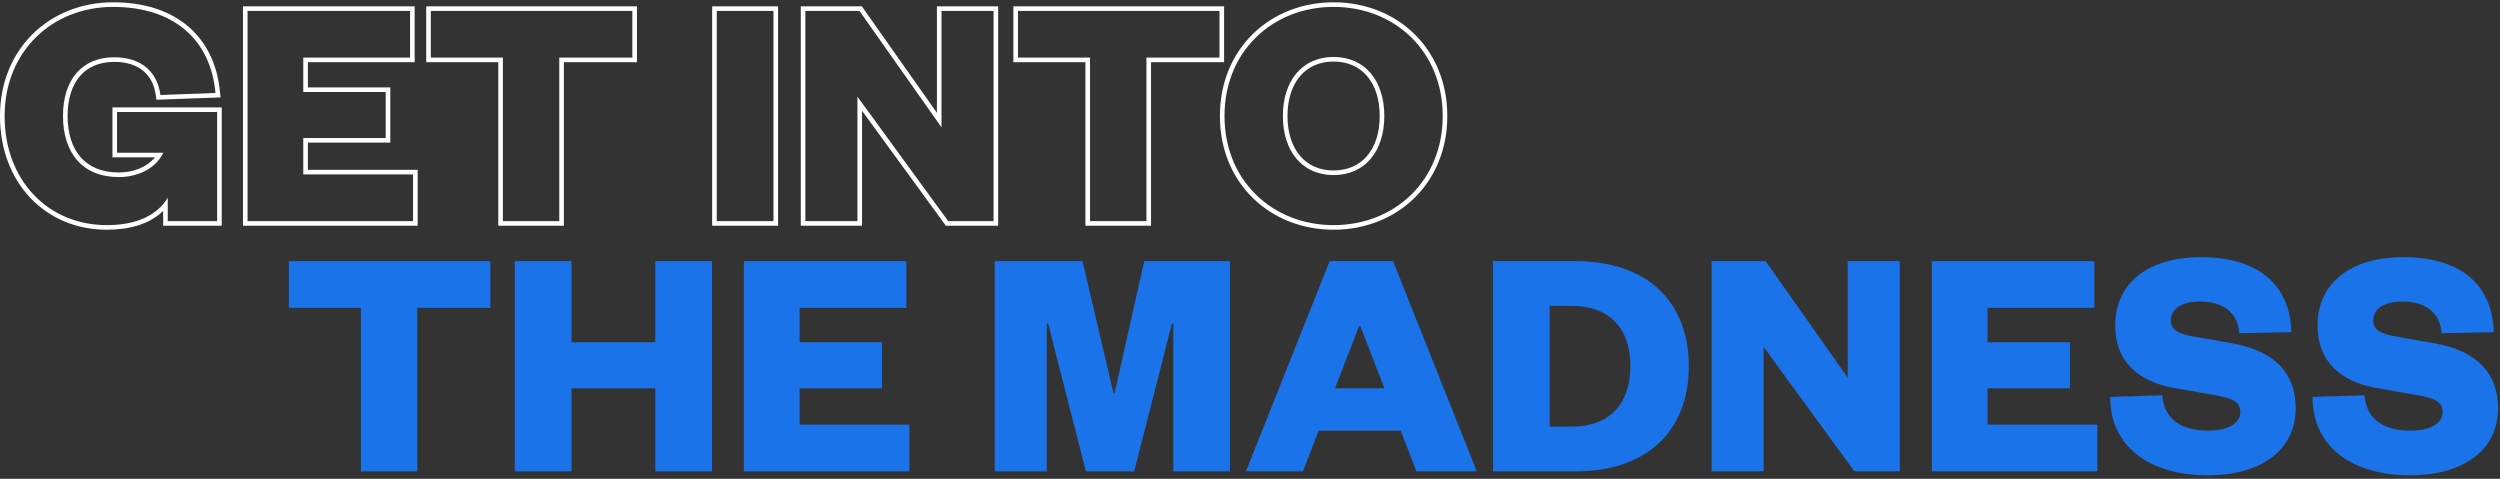
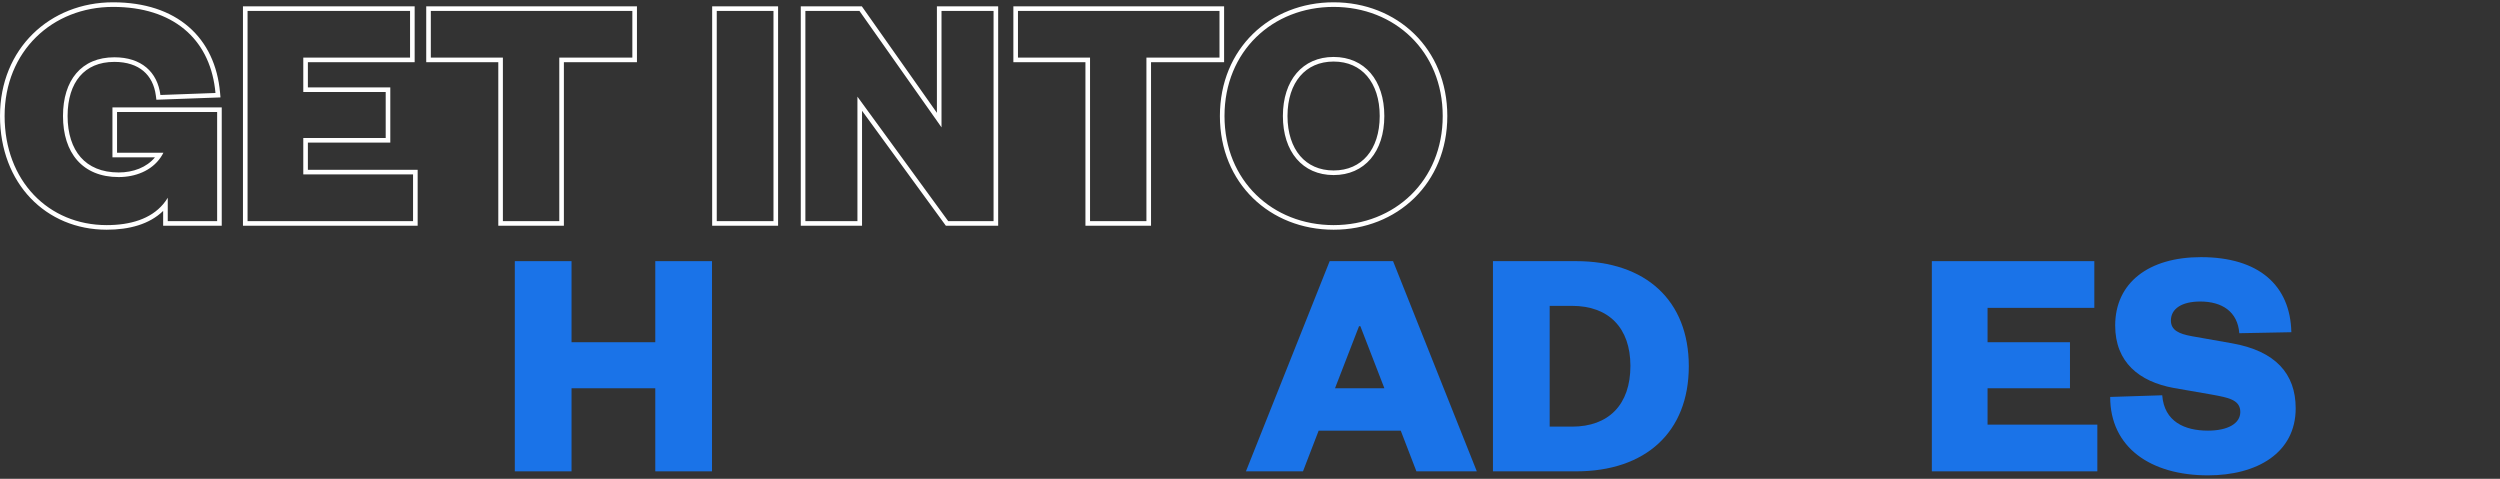
<svg xmlns="http://www.w3.org/2000/svg" width="543" height="104" viewBox="0 0 543 104" fill="none">
  <rect x="0" y="0" width="543" height="104" fill="#333333" stroke="none" />
  <path fill-rule="evenodd" clip-rule="evenodd" d="M47.89 21.158L33.969 21.664L33.851 20.761C33.552 18.465 32.617 16.661 31.154 15.426C29.687 14.188 27.596 13.443 24.842 13.443C21.504 13.443 19.009 14.596 17.332 16.561C15.637 18.548 14.682 21.48 14.682 25.197C14.682 29.017 15.689 32.071 17.522 34.157C19.339 36.224 22.071 37.459 25.784 37.459C28.907 37.459 31.849 36.374 33.661 34.169H24.422V23.328H48.162V49.025H35.437V45.814C32.455 48.721 28.058 49.894 23.175 49.894C9.97 49.894 0 39.836 0 25.197C0 10.57 10.827 0.5 24.552 0.5C31.436 0.5 36.996 2.381 40.977 5.826C44.964 9.274 47.27 14.205 47.796 20.108L47.89 21.158ZM35.437 44.347C35.802 43.916 36.136 43.451 36.437 42.952V48.025H47.162V24.328H25.422V33.169H35.495C35.319 33.52 35.123 33.854 34.91 34.169C32.923 37.1 29.383 38.459 25.784 38.459C17.885 38.459 13.682 33.169 13.682 25.197C13.682 17.443 17.668 12.443 24.842 12.443C30.712 12.443 34.191 15.631 34.843 20.632L46.8 20.197C46.77 19.861 46.734 19.529 46.692 19.2C45.319 8.394 37.563 1.5 24.552 1.5C11.363 1.5 1 11.138 1 25.197C1 39.328 10.566 48.894 23.175 48.894C28.348 48.894 32.733 47.544 35.437 44.347ZM90.715 36.879V49.025H52.771V1.37H90.063V13.515H66.873V18.979H84.773V30.98H66.873V36.879H90.715ZM65.873 29.98H83.773V19.979H65.873V12.515H89.063V2.37H53.771V48.025H89.715V37.879H65.873V29.98ZM122.476 49.025H108.229V13.515H92.576V1.37H138.346V13.515H122.476V49.025ZM109.229 12.515V48.025H121.476V12.515H137.346V2.37H93.576V12.515H109.229ZM154.68 1.37H168.999V49.025H154.68V1.37ZM187.188 1.37L203.496 24.507V1.37H216.801V49.025H205.437L187.234 24.062V49.025H173.929V1.37H187.188ZM186.234 20.994L205.946 48.025H215.801V2.37H204.496V27.661L186.669 2.37H174.929V48.025H186.234V20.994ZM250.003 49.025H235.756V13.515H220.103V1.37H265.874V13.515H250.003V49.025ZM236.756 12.515V48.025H249.003V12.515H264.874V2.37H221.103V12.515H236.756ZM314.357 25.197C314.357 39.83 303.451 49.894 289.659 49.894C275.868 49.894 264.962 39.83 264.962 25.197C264.962 10.564 275.868 0.5 289.659 0.5C303.451 0.5 314.357 10.564 314.357 25.197ZM296.934 16.525C295.227 14.527 292.76 13.37 289.659 13.37C286.559 13.37 284.092 14.527 282.385 16.525C280.664 18.54 279.644 21.497 279.644 25.197C279.644 28.897 280.664 31.854 282.385 33.869C284.092 35.867 286.559 37.024 289.659 37.024C292.76 37.024 295.227 35.867 296.934 33.869C298.655 31.854 299.675 28.897 299.675 25.197C299.675 21.497 298.655 18.54 296.934 16.525ZM155.68 2.37V48.025H167.999V2.37H155.68ZM289.659 48.894C302.921 48.894 313.357 39.256 313.357 25.197C313.357 11.138 302.921 1.5 289.659 1.5C276.398 1.5 265.962 11.138 265.962 25.197C265.962 39.256 276.398 48.894 289.659 48.894ZM289.659 12.37C296.399 12.37 300.675 17.443 300.675 25.197C300.675 32.951 296.399 38.024 289.659 38.024C282.92 38.024 278.644 32.951 278.644 25.197C278.644 17.443 282.92 12.37 289.659 12.37Z" fill="white" />
-   <path d="M90.636 102.376H78.389V66.866H62.736V56.721H106.506V66.866H90.636V102.376Z" fill="#1A73E8" />
  <path d="M124.138 102.376H111.818V56.721H124.138V74.331H142.327V56.721H154.647V102.376H142.327V84.331H124.138V102.376Z" fill="#1A73E8" />
-   <path d="M197.514 92.23V102.376H161.569V56.721H196.861V66.866H173.672V74.331H191.571V84.331H173.672V92.23H197.514Z" fill="#1A73E8" />
-   <path d="M246.354 102.376H235.846L227.657 70.272H227.367V102.376H216.062V56.721H235.121L241.861 85.418H242.078L248.528 56.721H267.152V102.376H254.833V70.272H254.543L246.354 102.376Z" fill="#1A73E8" />
  <path d="M288.805 56.721H302.573L320.763 102.376H307.646L304.24 93.535H286.413L283.007 102.376H270.615L288.805 56.721ZM295.182 70.852L289.964 84.331H300.689L295.472 70.852H295.182Z" fill="#1A73E8" />
  <path d="M336.589 92.665H341.444C349.416 92.665 354.126 87.882 354.126 79.476C354.126 71.215 349.416 66.432 341.444 66.432H336.589V92.665ZM324.269 102.376V56.721H342.314C357.46 56.721 366.808 65.272 366.808 79.548C366.808 93.825 357.46 102.376 342.314 102.376H324.269Z" fill="#1A73E8" />
-   <path d="M383.496 56.721L401.323 82.012V56.721H412.628V102.376H402.772L383.061 75.345V102.376H371.756V56.721H383.496Z" fill="#1A73E8" />
  <path d="M455.541 92.23V102.376H419.596V56.721H454.888V66.866H431.698V74.331H449.598V84.331H431.698V92.23H455.541Z" fill="#1A73E8" />
  <path d="M458.331 86.216L469.636 85.853C470.07 91.578 474.491 93.535 479.564 93.535C483.839 93.535 486.593 92.013 486.593 89.477C486.593 86.795 483.912 86.36 480.433 85.708L472.1 84.259C464.635 82.882 459.418 78.679 459.418 70.707C459.418 61.431 466.664 55.851 478.042 55.851C490.651 55.851 497.463 62.011 497.681 72.157L486.376 72.374C486.013 67.664 482.607 65.49 477.897 65.49C473.839 65.49 471.52 67.084 471.52 69.62C471.52 71.722 473.259 72.519 476.085 73.026L484.709 74.548C494.275 76.215 498.623 81.215 498.623 88.679C498.623 98.39 490.217 103.246 479.564 103.246C467.172 103.246 458.331 97.231 458.331 86.216Z" fill="#1A73E8" />
-   <path d="M502.279 86.216L513.584 85.853C514.018 91.578 518.439 93.535 523.512 93.535C527.787 93.535 530.541 92.013 530.541 89.477C530.541 86.795 527.86 86.36 524.381 85.708L516.048 84.259C508.583 82.882 503.366 78.679 503.366 70.707C503.366 61.431 510.613 55.851 521.99 55.851C534.6 55.851 541.412 62.011 541.629 72.157L530.324 72.374C529.961 67.664 526.556 65.49 521.845 65.49C517.787 65.49 515.468 67.084 515.468 69.62C515.468 71.722 517.207 72.519 520.033 73.026L528.657 74.548C538.223 76.215 542.571 81.215 542.571 88.679C542.571 98.39 534.165 103.246 523.512 103.246C511.12 103.246 502.279 97.231 502.279 86.216Z" fill="#1A73E8" />
</svg>